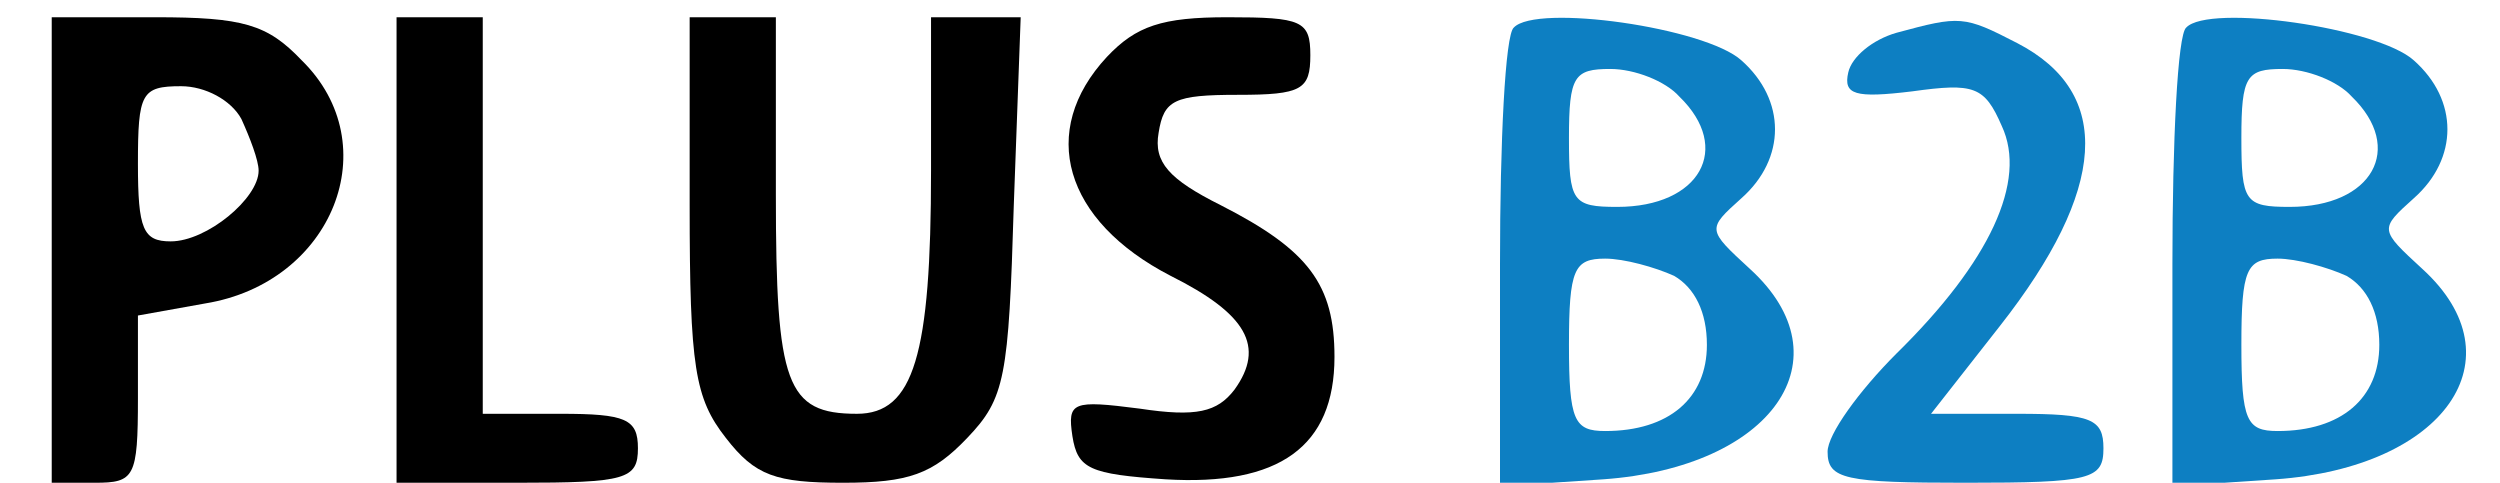
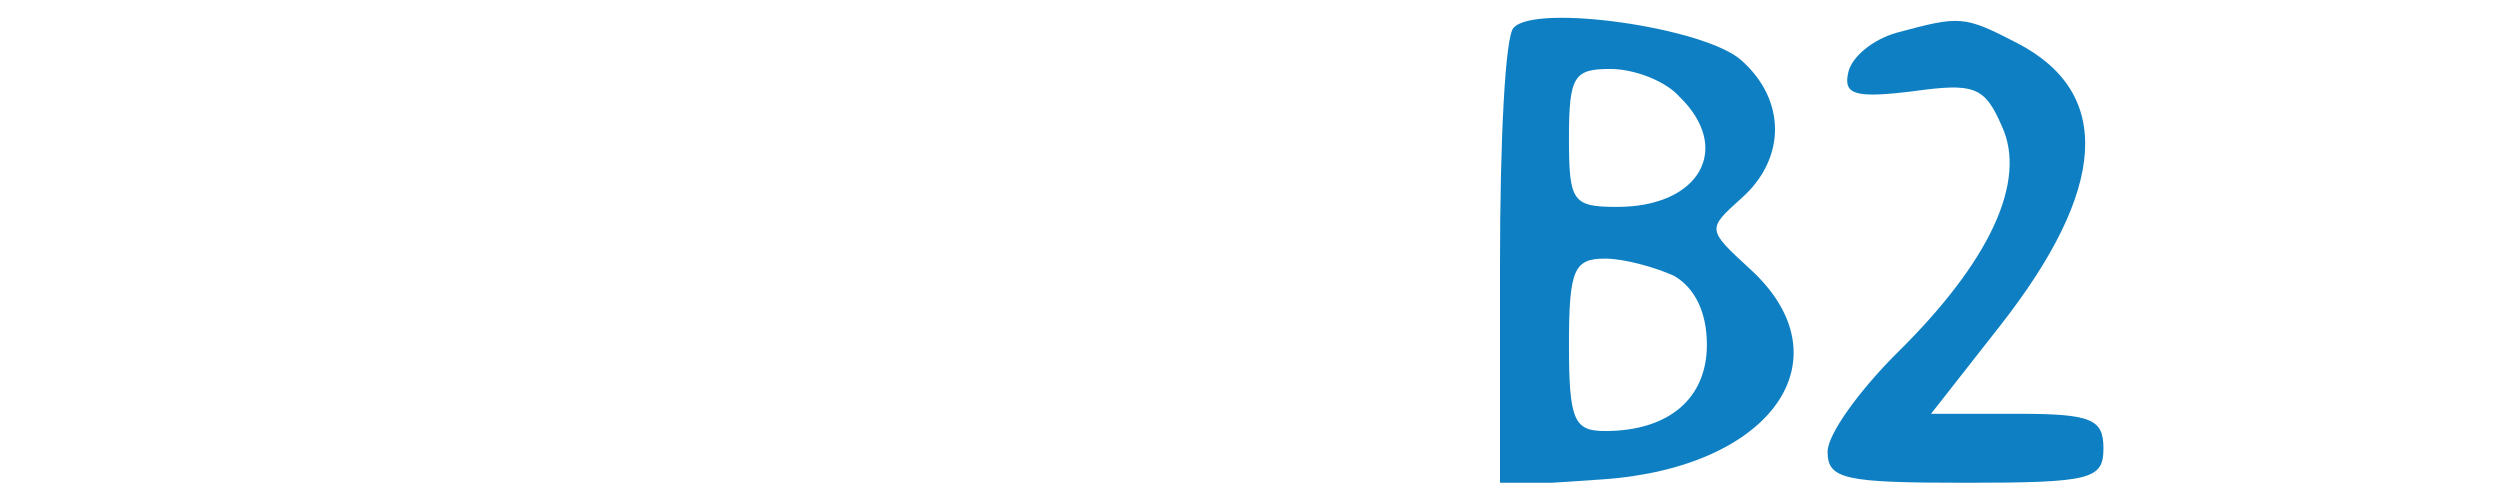
<svg xmlns="http://www.w3.org/2000/svg" version="1.1" id="레이어_1" x="0px" y="0px" viewBox="0 0 145 28" style="enable-background:new 0 0 145 28;" xml:space="preserve">
  <style type="text/css">
	.st0{fill:#0D7FC2;}
</style>
-   <path d="M3,14.5V28h2.5C7.8,28,8,27.7,8,23.1v-4.8l3.9-0.7c7.4-1.2,10.6-9.2,5.6-14.1C15.5,1.4,14.1,1,9,1H3V14.5z M14,6.9  c0.5,1.1,1,2.4,1,3c0,1.6-3,4.1-5.1,4.1C8.3,14,8,13.3,8,9.5C8,5.4,8.2,5,10.5,5C11.9,5,13.4,5.8,14,6.9z" />
-   <path d="M23,14.5V28h7c6.3,0,7-0.2,7-2c0-1.7-0.7-2-4.5-2H28V12.5V1h-2.5H23V14.5z" />
-   <path d="M40,11.9c0,9.4,0.3,11.2,2.1,13.5c1.7,2.2,2.9,2.6,6.8,2.6c3.8,0,5.2-0.5,7.2-2.6c2.2-2.3,2.4-3.5,2.7-13.5L59.2,1h-2.6H54  v8.9C54,20.6,53,24,49.7,24c-4.1,0-4.7-1.7-4.7-12.7V1h-2.5H40V11.9z" />
-   <path d="M64.2,3.3c-4,4.3-2.5,9.5,3.7,12.7c4.4,2.2,5.5,4.1,3.7,6.6c-1,1.3-2.2,1.6-5.5,1.1c-3.9-0.5-4.2-0.4-3.9,1.6  c0.3,1.9,1,2.2,5.4,2.5c6.6,0.4,9.8-1.9,9.8-7.1c0-4.2-1.5-6.2-6.6-8.8c-3-1.5-3.9-2.5-3.6-4.2c0.3-1.9,0.9-2.2,4.6-2.2  c3.7,0,4.2-0.3,4.2-2.3S75.5,1,71.2,1C67.4,1,65.9,1.5,64.2,3.3z" />
  <path class="st0" d="M87.8,1.6C87.3,2,87,8.2,87,15.3v12.9l6-0.4c9.8-0.7,14.2-7,8.5-12.2c-2.5-2.3-2.5-2.3-0.5-4.1  c2.6-2.3,2.6-5.7,0-8C98.9,1.6,89.1,0.2,87.8,1.6z M97.4,5.6c3.1,3,1.2,6.4-3.6,6.4c-2.6,0-2.8-0.3-2.8-4c0-3.6,0.3-4,2.4-4  C94.8,4,96.6,4.7,97.4,5.6z M97.1,16c1.2,0.7,1.9,2.1,1.9,4c0,3.1-2.2,5-5.9,5c-1.8,0-2.1-0.6-2.1-5s0.3-5,2.1-5  C94.2,15,96,15.5,97.1,16z" />
  <path class="st0" d="M110,1.9c-1.4,0.4-2.6,1.4-2.8,2.3c-0.3,1.3,0.4,1.5,3.7,1.1c3.6-0.5,4.2-0.3,5.2,2c1.5,3.2-0.7,7.9-6.1,13.2  c-2.2,2.2-4,4.7-4,5.7c0,1.6,1,1.8,8,1.8c7.3,0,8-0.2,8-2c0-1.7-0.7-2-5-2h-5l4-5.1c6.2-7.9,6.6-13.5,1-16.4  C113.9,0.9,113.7,0.9,110,1.9z" />
-   <path class="st0" d="M126.8,1.6C126.3,2,126,8.2,126,15.3v12.9l6-0.4c9.8-0.7,14.2-7,8.5-12.2c-2.5-2.3-2.5-2.3-0.5-4.1  c2.6-2.3,2.6-5.7,0-8C137.9,1.6,128.1,0.2,126.8,1.6z M136.4,5.6c3.1,3,1.2,6.4-3.6,6.4c-2.6,0-2.8-0.3-2.8-4c0-3.6,0.3-4,2.4-4  C133.8,4,135.6,4.7,136.4,5.6z M136.1,16c1.2,0.7,1.9,2.1,1.9,4c0,3.1-2.2,5-5.9,5c-1.8,0-2.1-0.6-2.1-5s0.3-5,2.1-5  C133.2,15,135,15.5,136.1,16z" />
</svg>